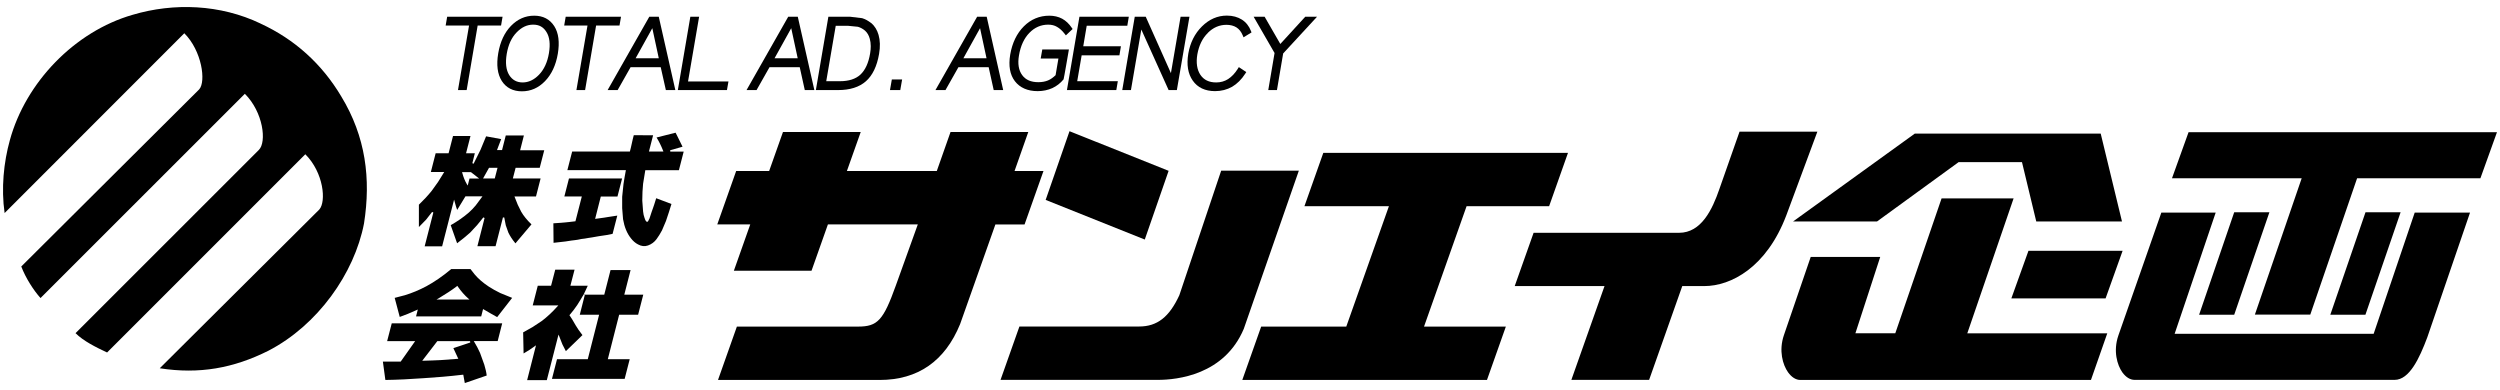
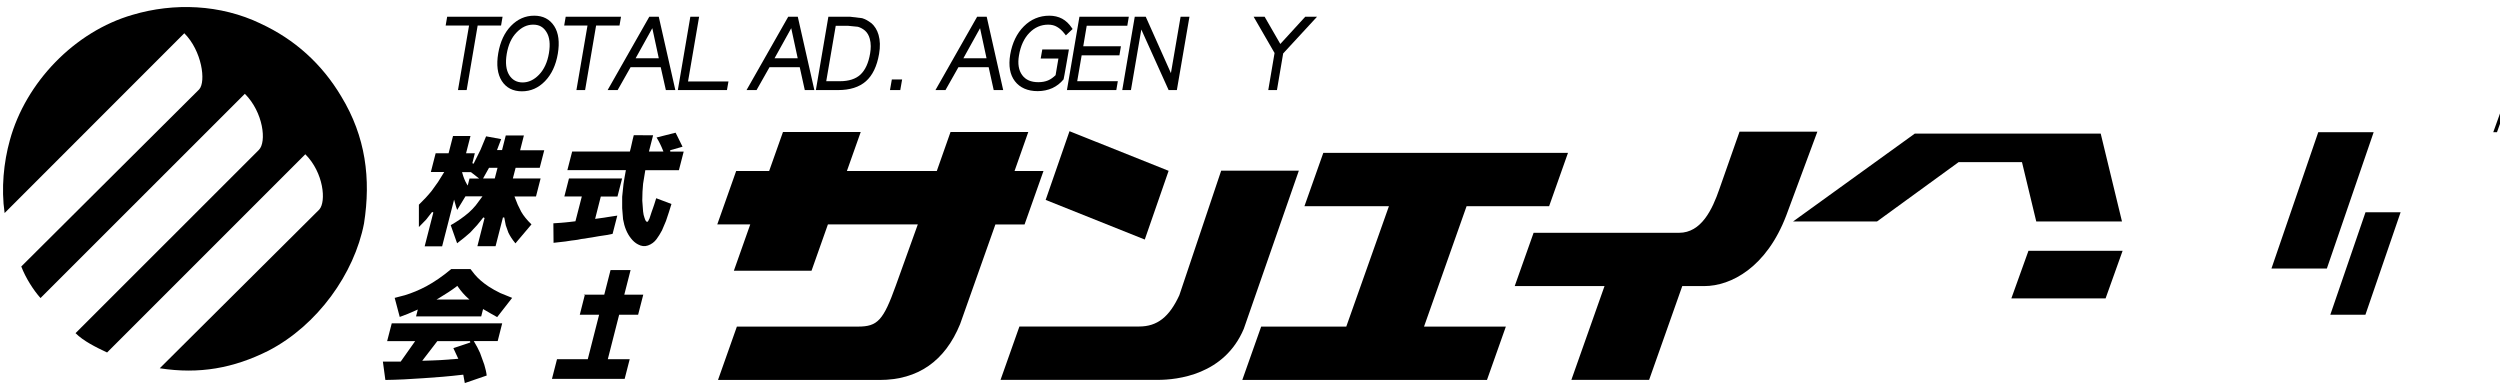
<svg xmlns="http://www.w3.org/2000/svg" width="282" height="44" viewBox="0 0 282 44">
  <path d="M146.52,19.25h-8.77s-4.71,14.02-4.72,14.05c-1.14,2.47-2.5,3.53-4.54,3.53h-13.5l-2.13,6.02h17.74c2.19,0,7.51-.56,9.7-5.76l6.21-17.84Z" style="fill:#000;stroke-width:0px" />
  <polygon points="131.82 19.27 120.64 14.8 120.54 15.09 117.95 22.55 129.13 27.02 131.82 19.27" style="fill:#000;stroke-width:0px" />
  <path d="M165.43,23.26h9.31l2.13-6.02h-27.6l-2.13,6.02h9.53c-.26.74-4.67,13.21-4.81,13.58h-9.6l-2.13,6.02h27.6l2.13-6.02h-9.23c.26-.74,4.68-13.21,4.8-13.58Z" style="fill:#000;stroke-width:0px" />
  <path d="M204.99,14.85h-8.77l-2.28,6.49c-.79,2.29-2.03,4.92-4.54,4.92h-16.41l-2.13,6.01h10.13c-.26.73-3.74,10.58-3.74,10.58h8.77s3.61-10.2,3.74-10.58h2.48c3.01,0,7.03-2.1,9.26-7.99l3.5-9.43Z" style="fill:#000;stroke-width:0px" />
-   <path d="M272.38,23.98s-4.5,13.28-4.63,13.67h-22.45c.25-.74,4.63-13.67,4.63-13.67h-6.13l-4.85,13.87c-.6,1.75-.13,3.33.45,4.15.4.55.88.85,1.38.85h29.33c1.67,0,2.8-2.43,3.69-4.8l4.82-14.07h-6.23Z" style="fill:#000;stroke-width:0px" />
-   <path d="M281.24,14.91h-34.37l-1.87,5.2h14.63c-.25.75-5.28,15.38-5.28,15.38h6.25s5.14-14.99,5.28-15.38h13.91l1.87-5.2h-.42Z" style="fill:#000;stroke-width:0px" />
+   <path d="M281.24,14.91h-34.37h14.63c-.25.75-5.28,15.38-5.28,15.38h6.25s5.14-14.99,5.28-15.38h13.91l1.87-5.2h-.42Z" style="fill:#000;stroke-width:0px" />
  <polygon points="270.38 23.94 266.83 23.94 262.86 35.5 266.82 35.5 270.79 23.94 270.38 23.94" style="fill:#000;stroke-width:0px" />
-   <polygon points="255.99 23.94 255.57 23.94 252.02 23.94 248.06 35.5 252.02 35.5 255.99 23.94" style="fill:#000;stroke-width:0px" />
  <path d="M211.73,24.98s9.05-6.58,9.2-6.69h7.15c.1.42,1.61,6.69,1.61,6.69h9.67l-2.4-9.91h-20.97l-13.73,9.91h9.48Z" style="fill:#000;stroke-width:0px" />
  <polygon points="228.81 28.29 226.88 33.66 237.51 33.66 239.43 28.29 239.02 28.29 228.81 28.29" style="fill:#000;stroke-width:0px" />
-   <path d="M227.15,22.38h-8.14s-5.09,14.82-5.22,15.21h-4.5c.23-.71,2.8-8.61,2.8-8.61h-7.84l-3.02,8.81c-.61,1.77-.13,3.37.46,4.2.4.56.89.87,1.39.87h32.78l1.84-5.26h-15.79c.26-.74,5.22-15.21,5.22-15.21Z" style="fill:#000;stroke-width:0px" />
  <path d="M117.74,19.29h-3.3c.23-.65,1.55-4.4,1.55-4.4h-8.77s-1.42,4.04-1.55,4.4h-10.14c.23-.65,1.56-4.4,1.56-4.4h-8.77s-1.43,4.04-1.56,4.4h-3.72l-2.13,6.02h3.72c-.24.68-1.85,5.23-1.85,5.23h8.76s1.72-4.86,1.85-5.23h10.14c-.25.71-2.47,6.87-2.47,6.87-1.42,3.96-2.06,4.66-4.28,4.66h-13.66l-2.13,6.02h18.23c4.32,0,7.37-2.12,9.08-6.3,0,0,3.84-10.86,3.98-11.24h3.29l2.13-6.02Z" style="fill:#000;stroke-width:0px" />
  <path d="M29.4,2.66C24.85.48,19.61.29,14.96,1.67,8.43,3.55,2.89,9.29,1.11,15.82c-.69,2.47-.99,5.44-.59,8.21L20.79,3.75c1.98,1.98,2.47,5.44,1.68,6.33L2.4,30.06c.49,1.29,1.38,2.68,2.17,3.56L27.62,10.58c2.08,2.08,2.48,5.44,1.58,6.33l-20.68,20.67c.89.89,2.28,1.58,3.56,2.18l22.36-22.36c2.08,2.08,2.37,5.34,1.58,6.23l-18,17.91c4.45.69,8.31,0,12.26-1.98,5.54-2.87,9.69-8.7,10.78-14.35.79-5.04.2-9.79-2.57-14.34-2.18-3.66-5.24-6.43-9.1-8.21Z" style="fill:#000;stroke-width:0px" />
  <path d="M53.11,19.42h-.99l.03.1c.13.48.3.9.51,1.25l.1.16s.17-.69.2-.79h1.09l-.91-.71h-.03ZM59.09,15.3c-.04.17-.42,1.65-.42,1.65h2.72c-.04.17-.48,1.87-.51,1.98h-2.72l-.31,1.2h3.13c-.04.17-.49,1.92-.52,2.03h-2.43l.37.93.39.79c.27.47.66.95,1.16,1.43-.08.1-1.7,2-1.81,2.14-.34-.41-.61-.82-.8-1.22l-.29-.82-.17-.88h-.15s-.8,3.12-.83,3.24h-2.05c.05-.18.81-3.18.81-3.18l-.14-.07-.35.44s-.36.44-.36.44c0,0-.78.84-.78.84-.34.32-.85.72-1.47,1.2-.06-.18-.68-1.93-.72-2.04.74-.42,1.44-.9,2.05-1.43.27-.24.53-.51.77-.8l.76-1.02h-.16s-1.76,0-1.76,0c0,0-.78,1.3-.93,1.53-.05-.14-.12-.34-.12-.34l-.23-.82s-1.32,5.16-1.35,5.27h-1.97c.05-.18.98-3.82.98-3.82l-.14-.06-.68.87s-.55.57-.81.83c0-.33,0-2.47,0-2.52.53-.51,1.02-1.03,1.45-1.57l.71-.99.7-1.13h-1.51c.04-.17.51-2.01.54-2.11h1.46s.47-1.84.5-1.95h1.97c-.05.18-.5,1.95-.5,1.95h.99c-.04.16-.28,1.12-.28,1.12l.14.06.78-1.57s.51-1.24.63-1.52c.11.02,1.54.28,1.7.31-.05.14-.47,1.24-.47,1.24h.11s.46,0,.46,0c0,0,.39-1.54.42-1.65h2.05ZM56.02,18.93h-.86l-.67,1.2h.13s1.19,0,1.19,0l.31-1.2h-.1Z" style="fill:#000;stroke-width:0px" />
  <path d="M70.17,20.14c-.04.17-.49,1.92-.52,2.03h-1.88l-.64,2.52,1.02-.14s.43-.07.43-.07c0,0,.46-.07.46-.07,0,0,.43-.07.59-.09-.05.2-.5,1.97-.53,2.06-.46.1-.97.19-1.53.26,0,0-.8.14-.8.14,0,0-.2.03-.2.03l-.2.03s-.4.07-.4.07c0,0-.4.05-.4.05,0,0-.39.08-.39.08l-.35.05-.34.04-.72.11s-1.04.12-1.33.15c0-.16-.02-2.07-.02-2.2.13,0,.87-.06.87-.06,0,0,.46-.04.46-.04l.48-.05.68-.08.72-2.8h-1.97c.05-.17.49-1.92.52-2.03h6Z" style="fill:#000;stroke-width:0px" />
  <path d="M76.21,14.98c.04.07.13.25.13.25,0,0,.51,1.03.65,1.32-.16.04-1.4.4-1.4.4l.02.15h1.51c-.04.17-.51,1.99-.54,2.1h-3.79l-.25,1.53c-.06.59-.09,1.2-.09,1.83v.09s.09,1.2.09,1.2c.03.28.08.51.15.69.06.22.13.37.23.45l.03.03h.07c.06-.02.12-.08.21-.32l.03-.05s.26-.79.26-.79l.14-.39s.13-.38.13-.38c0,0,.2-.61.23-.73.14.05,1.6.61,1.72.65-.04.12-.29.93-.29.93,0,0-.33.99-.33.99l-.45,1.06c-.2.37-.4.7-.61.98-.24.33-.57.58-.97.72-.37.13-.74.09-1.12-.12-.3-.15-.57-.39-.81-.7-.43-.54-.73-1.26-.88-2.14,0,0-.1-1.25-.1-1.25v-1.28l.15-1.44s.12-.75.12-.75l.15-.82s-6.41,0-6.6,0c.05-.17.51-1.99.54-2.1h6.51l.11-.43.22-.98s.09-.34.11-.43c.11,0,2.01.01,2.18.01-.05.17-.47,1.83-.47,1.83h.1s1.53,0,1.53,0l-.04-.11c-.22-.55-.46-1.04-.73-1.47.18-.04,2.03-.52,2.14-.54Z" style="fill:#000;stroke-width:0px" />
  <path d="M51.52,32.3c-.55.42-1.24.87-2.04,1.35l-.25.14h3.73l-.16-.14c-.38-.33-.78-.78-1.17-1.34l-.05-.07-.06.05ZM53.07,30.35c.04.06.46.59.46.59.41.49.94.95,1.59,1.38.4.26.84.51,1.32.74,0,0,1.02.41,1.33.54-.11.15-1.61,2.08-1.69,2.17-.1-.06-.73-.41-.73-.41l-.86-.5s-.19.73-.21.83h-7.35c.04-.14.2-.78.2-.78l-.15.07c-.68.31-1.31.57-1.89.77-.04-.15-.53-2.01-.57-2.15.11-.03.53-.14.53-.14,0,0,.62-.16.62-.16.82-.25,1.63-.59,2.42-1.01.89-.48,1.84-1.13,2.81-1.94h2.16ZM56.65,36.46c-.04.17-.49,1.91-.51,2.01h-2.7l.07.12c.23.37.44.78.64,1.22l.48,1.33s.17.64.17.64c0,0,.06.3.06.3,0,0,.03.19.04.28-.11.04-2.31.79-2.47.85,0-.06-.02-.11-.02-.11,0,0-.07-.38-.07-.38,0,0-.08-.45-.08-.45h-.07c-1.51.18-2.99.3-4.41.39-1.48.11-2.93.18-4.31.2-.02-.12-.26-1.91-.28-2.07h2.01l.02-.03,1.61-2.28h-.15s-2.83,0-3.01,0c.04-.17.49-1.91.52-2.01h12.46ZM49.37,38.48h-.04l-1.7,2.21h.16s.95-.03.95-.03c0,0,.94-.04.94-.04,0,0,2.02-.15,2.02-.15l-.05-.1s-.45-.96-.51-1.1c.15-.05,1.91-.64,1.91-.64l-.03-.15h-3.66Z" style="fill:#000;stroke-width:0px" />
-   <path d="M64.81,30.42c-.05.17-.47,1.81-.47,1.81h1.96c-.06.13-.47,1-.47,1.01,0,0-.01,0-.01,0l-.35.59-.36.58c-.28.41-.56.78-.84,1.1l-.04.04.31.47.39.67c.18.31.44.69.77,1.11-.09.09-1.73,1.67-1.87,1.81-.08-.15-.39-.76-.39-.76,0,0-.35-.89-.35-.89l-.09-.22-.06.23s-1.23,4.79-1.26,4.91h-2.22c.05-.19,1-3.93,1-3.93l-.18.13c-.34.26-.75.52-1.22.79,0-.23-.05-2.3-.05-2.38.08-.05,1.07-.6,1.07-.6l1.07-.71c.56-.43,1.14-.96,1.71-1.6l.12-.13h-2.89c.04-.17.54-2.11.57-2.22h1.5s.44-1.71.47-1.81h2.17Z" style="fill:#000;stroke-width:0px" />
  <path d="M71.13,30.46c-.05.18-.71,2.78-.71,2.78h2.14c-.04.18-.55,2.16-.58,2.26h-2.14l-1.28,5.02h2.47c-.04.17-.54,2.11-.57,2.22h-8.2c.05-.18.54-2.11.57-2.22h3.47l1.28-5.02h-2.18c.04-.18.56-2.21.56-2.21,0,0-.1-.04-.12-.05h2.32s.68-2.67.71-2.78h2.27Z" style="fill:#000;stroke-width:0px" />
  <path d="M56.69,1.89h-6.25l-.17.99h2.64c-.08.45-1.25,7.28-1.25,7.28h.98s1.18-6.96,1.24-7.28h2.64l.17-.99Z" style="fill:#000;stroke-width:0px" />
  <path d="M60.25,1.77c-.99,0-1.86.38-2.61,1.15-.73.75-1.22,1.79-1.44,3.09-.22,1.3-.09,2.35.4,3.12.5.78,1.27,1.17,2.27,1.17s1.86-.38,2.6-1.14c.74-.76,1.23-1.8,1.45-3.09.22-1.31.09-2.35-.4-3.12-.51-.79-1.27-1.18-2.26-1.18ZM58.96,9.3c-.67,0-1.17-.28-1.52-.83-.36-.58-.45-1.38-.28-2.4.18-1.04.54-1.83,1.12-2.42.56-.58,1.17-.87,1.86-.87s1.15.27,1.5.83c.36.57.45,1.37.28,2.39-.17,1.02-.55,1.84-1.12,2.43-.56.58-1.18.87-1.85.87Z" style="fill:#000;stroke-width:0px" />
  <path d="M70.06,1.89h-6.25l-.17.99h2.63c-.08.45-1.25,7.28-1.25,7.28h.98s1.19-6.96,1.24-7.28h2.64l.17-.99Z" style="fill:#000;stroke-width:0px" />
  <path d="M74.16,1.89h-.92l-4.7,8.27h1.13s1.35-2.38,1.46-2.58h3.4c.06.28.58,2.58.58,2.58h1.07l-1.87-8.27h-.16ZM74.31,6.57h-2.61c.26-.46,1.5-2.7,1.88-3.39.16.76.65,3.01.73,3.39Z" style="fill:#000;stroke-width:0px" />
  <path d="M78.85,1.89h-.98l-1.41,8.27h5.54l.17-.97h-4.56c.07-.45,1.25-7.3,1.25-7.3Z" style="fill:#000;stroke-width:0px" />
  <path d="M89.82,1.89h-.91l-4.7,8.27h1.13s1.35-2.38,1.46-2.58h3.41c.06.28.57,2.58.57,2.58h1.08l-1.87-8.27h-.16ZM89.98,6.57h-2.61c.25-.46,1.5-2.7,1.88-3.39.17.75.65,3.01.73,3.39Z" style="fill:#000;stroke-width:0px" />
  <path d="M98.26,2.6c-.31-.25-.65-.44-1.01-.55l-1.34-.16h-2.47l-1.41,8.27h2.51c1.33,0,2.38-.33,3.13-.99.75-.66,1.25-1.69,1.49-3.09.14-.81.12-1.53-.06-2.15-.16-.55-.43-.99-.82-1.33ZM94.73,9.16h-1.53c.08-.43,1.01-5.95,1.07-6.25h1.39l1.11.11c.28.08.55.22.81.44.25.23.43.53.53.91.07.25.11.53.11.84,0,.25-.02.52-.07.81-.18,1.09-.55,1.89-1.1,2.4-.53.49-1.31.74-2.31.74Z" style="fill:#000;stroke-width:0px" />
  <polygon points="100.6 8.96 100.39 10.16 101.55 10.16 101.76 8.96 101.52 8.96 100.6 8.96" style="fill:#000;stroke-width:0px" />
  <path d="M111.13,1.89h-.91l-4.7,8.27h1.13s1.35-2.38,1.46-2.58h3.41c.06.28.57,2.58.57,2.58h1.07l-1.86-8.27h-.16ZM111.28,6.57h-2.61c.25-.46,1.5-2.7,1.88-3.39.16.75.65,3.01.73,3.39Z" style="fill:#000;stroke-width:0px" />
  <path d="M120.58,5.58h-3.01l-.18,1.02h2c-.06.36-.3,1.75-.32,1.88-.26.25-.54.46-.85.59-.31.13-.68.2-1.1.2-.82,0-1.43-.26-1.82-.8-.4-.54-.52-1.29-.36-2.22.18-1.08.58-1.94,1.18-2.55.59-.61,1.3-.92,2.12-.92.37,0,.71.08.99.25.29.16.58.42.86.78l.14.18.76-.72-.1-.14c-.3-.45-.66-.79-1.08-1.02-.43-.23-.92-.34-1.45-.34-1.1,0-2.07.4-2.87,1.2-.79.79-1.31,1.86-1.54,3.19-.21,1.27-.03,2.27.53,3,.57.74,1.44,1.12,2.57,1.12.6,0,1.15-.12,1.65-.34.49-.23.92-.56,1.27-.99.04-.09.56-3.13.56-3.13l.04-.24Z" style="fill:#000;stroke-width:0px" />
  <path d="M122.59,2.9h4.57l.17-1.01h-5.57l-1.41,8.27h5.57l.17-1h-4.58c.07-.39.45-2.64.5-2.92h4.26l.17-1.02h-4.25c.06-.37.35-2.04.39-2.31Z" style="fill:#000;stroke-width:0px" />
  <path d="M133.91,1.89h-.74s-.92,5.41-1.09,6.36c-.06-.15-2.84-6.36-2.84-6.36h-1.24l-1.41,8.27h.98s1-5.85,1.17-6.83l3.08,6.83h.93l1.42-8.27h-.24Z" style="fill:#000;stroke-width:0px" />
-   <path d="M136.25,3.7c.6-.6,1.31-.9,2.09-.9.44,0,.83.1,1.13.29.3.19.54.49.71.9l.09.22.9-.55-.06-.16c-.22-.56-.56-.99-1.03-1.29-.46-.29-1.03-.45-1.69-.45-1.05,0-1.99.41-2.81,1.22-.81.8-1.33,1.84-1.54,3.07-.21,1.25-.04,2.27.5,3.04.55.79,1.4,1.19,2.52,1.19.71,0,1.35-.17,1.92-.49.56-.33,1.07-.83,1.49-1.49l.11-.17-.84-.56-.11.18c-.33.53-.7.91-1.1,1.17-.39.25-.84.38-1.34.38-.81,0-1.39-.28-1.78-.85-.39-.58-.51-1.37-.35-2.32.18-1,.57-1.82,1.19-2.42Z" style="fill:#000;stroke-width:0px" />
  <path d="M148.1,1.89h-.87s-2.48,2.71-2.81,3.07c-.24-.41-1.77-3.07-1.77-3.07h-1.24s2.3,3.97,2.36,4.09c-.03.14-.71,4.18-.71,4.18h.98s.68-4.02.7-4.13c.08-.09,3.82-4.14,3.82-4.14h-.47Z" style="fill:#000;stroke-width:0px" />
  <rect width="282" height="44" style="fill:none;stroke-width:0px" />
</svg>